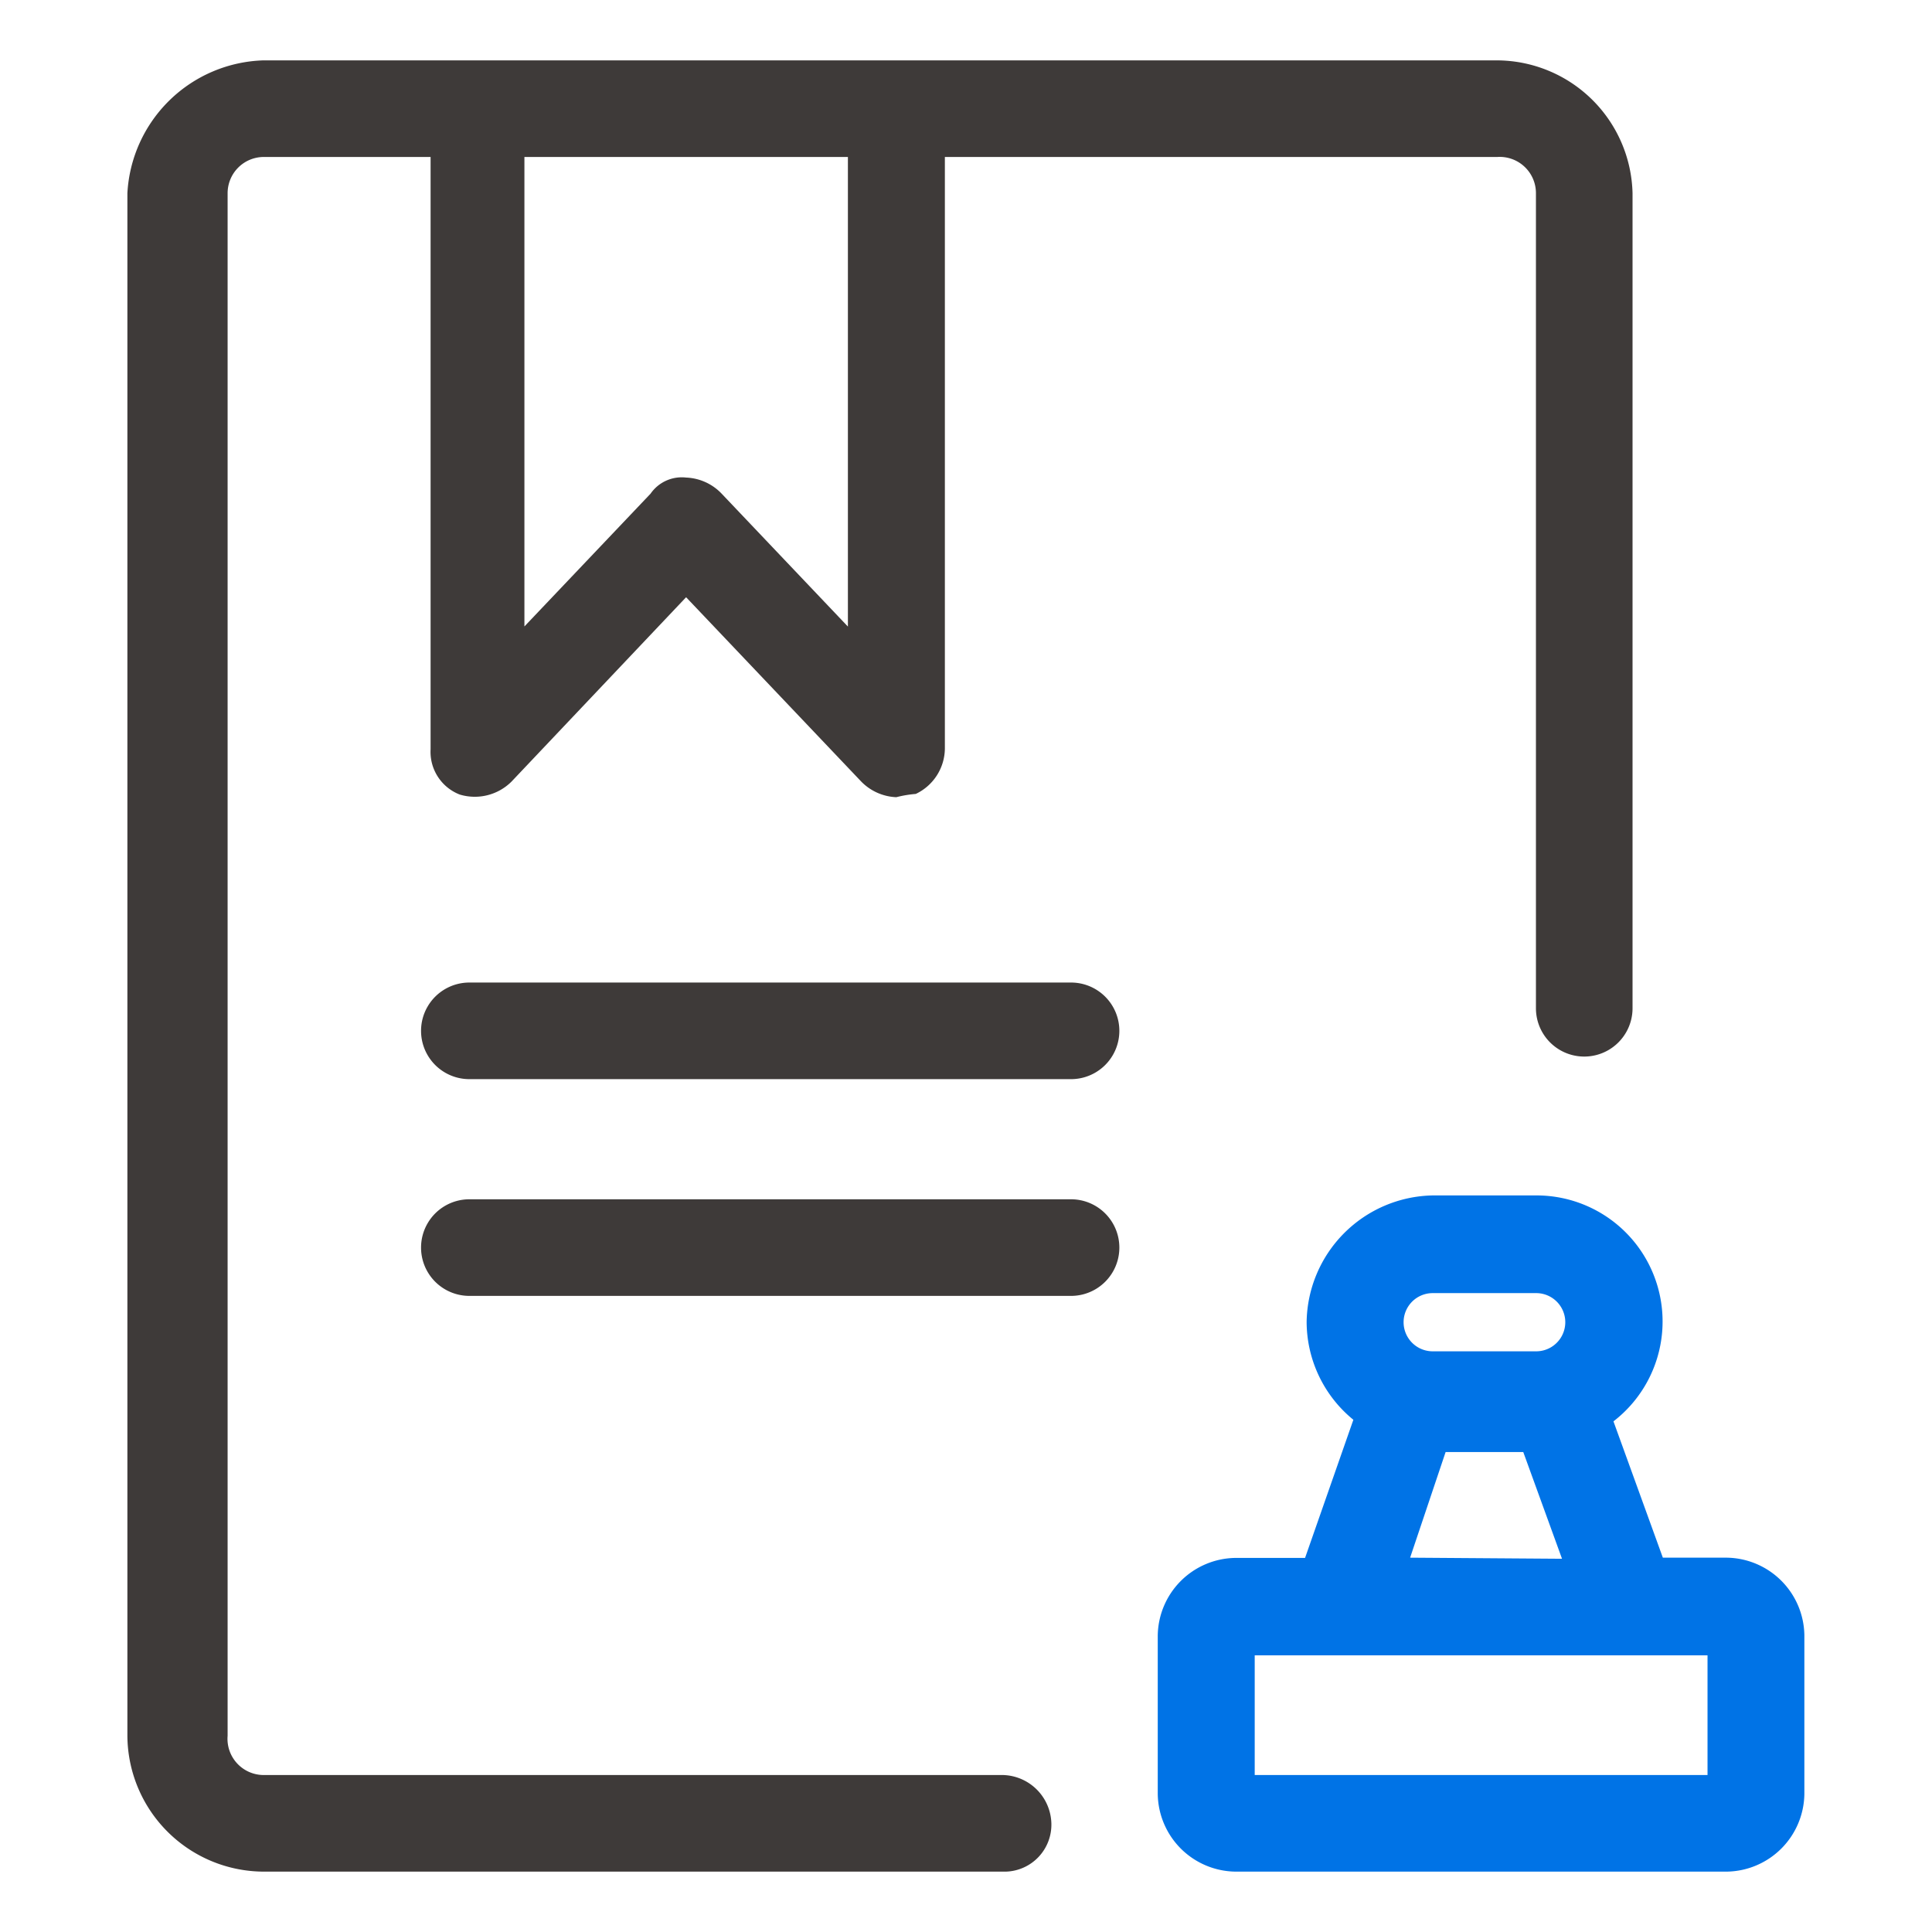
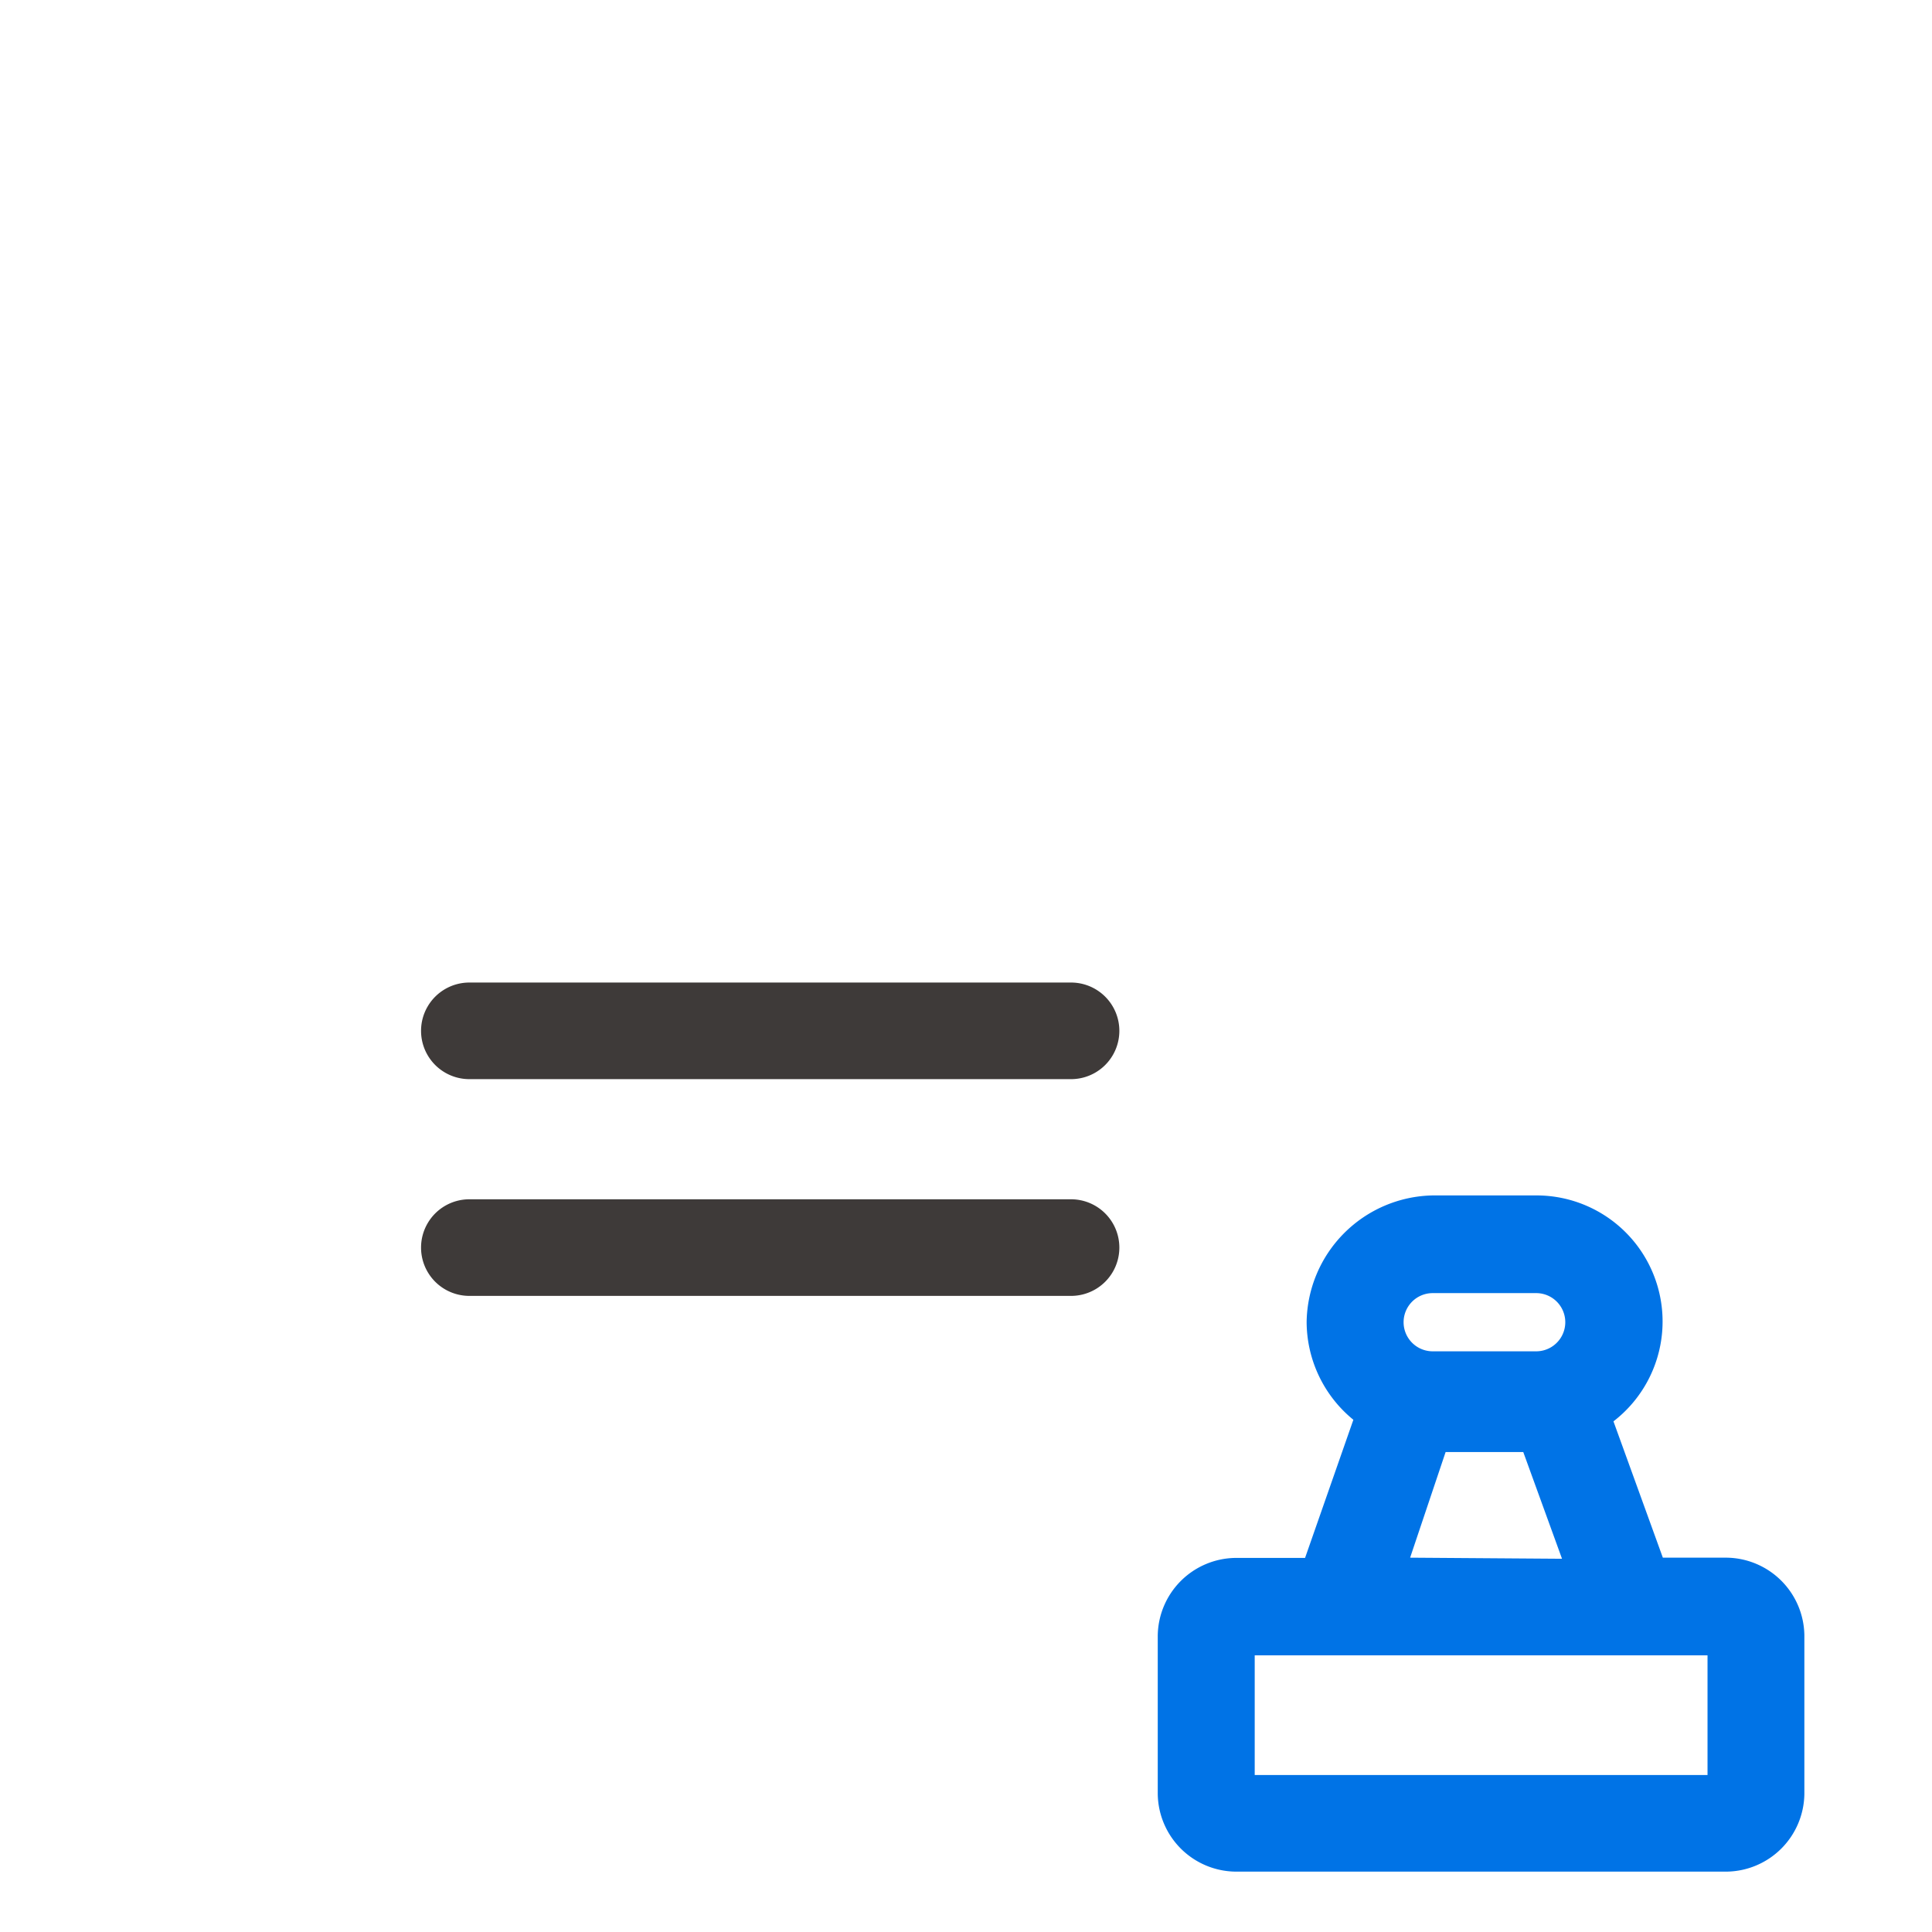
<svg xmlns="http://www.w3.org/2000/svg" id="PROD" viewBox="0 0 160 160">
  <defs>
    <style>.cls-1{fill:#3e3a39;}.cls-1,.cls-2{fill-rule:evenodd;}.cls-2{fill:#0073e6;}</style>
  </defs>
  <title>nav_pro06</title>
  <path class="cls-1" d="M88.7,107.32H38.87a4,4,0,1,1,0-8H88.7a4,4,0,0,1,0,8Z" />
  <path class="cls-2" d="M112.08,117.58a10.49,10.49,0,0,1-3.87-8.11A10.64,10.64,0,0,1,118.66,99h8.57a10.44,10.44,0,0,1,6.39,18.71L137.71,129H143a6.52,6.52,0,0,1,6.43,6.43v13.13A6.52,6.52,0,0,1,143,155H102.31a6.52,6.52,0,0,1-6.43-6.43V135.45a6.52,6.52,0,0,1,6.43-6.43h5.77l4-11.44ZM103.91,147h37.5v-9.91h-37.5V147Zm14.74-39.91a2.41,2.41,0,0,0,0,4.82h8.57a2.41,2.41,0,1,0,0-4.82Zm10.71,22-3.21-8.84h-6.43L116.78,129Z" />
-   <path class="cls-1" d="M83.34,155H21.8a11.32,11.32,0,0,1-11.25-11.25V16A11.64,11.64,0,0,1,21.8,5H124A11.27,11.27,0,0,1,135.2,16v67.5a4,4,0,0,1-8,0V16A3,3,0,0,0,124,13H78.25v49a4.2,4.2,0,0,1-2.41,3.75,9.47,9.47,0,0,0-1.61.27,4.3,4.3,0,0,1-2.95-1.34L56.82,49.46,42.36,64.73a4.31,4.31,0,0,1-4.29,1.07,3.79,3.79,0,0,1-2.41-3.75V13H21.8A3,3,0,0,0,18.85,16V143.75A3,3,0,0,0,21.8,147H83.07a4.12,4.12,0,0,1,4,4,3.89,3.89,0,0,1-3.75,4ZM56.82,39.55a4.3,4.3,0,0,1,2.95,1.34l10.45,11V13H43.43V51.88l10.45-11A3.14,3.14,0,0,1,56.82,39.55Z" />
  <path class="cls-1" d="M88.7,89.37H38.87a4,4,0,1,1,0-8H88.7a4,4,0,1,1,0,8Z" />
</svg>